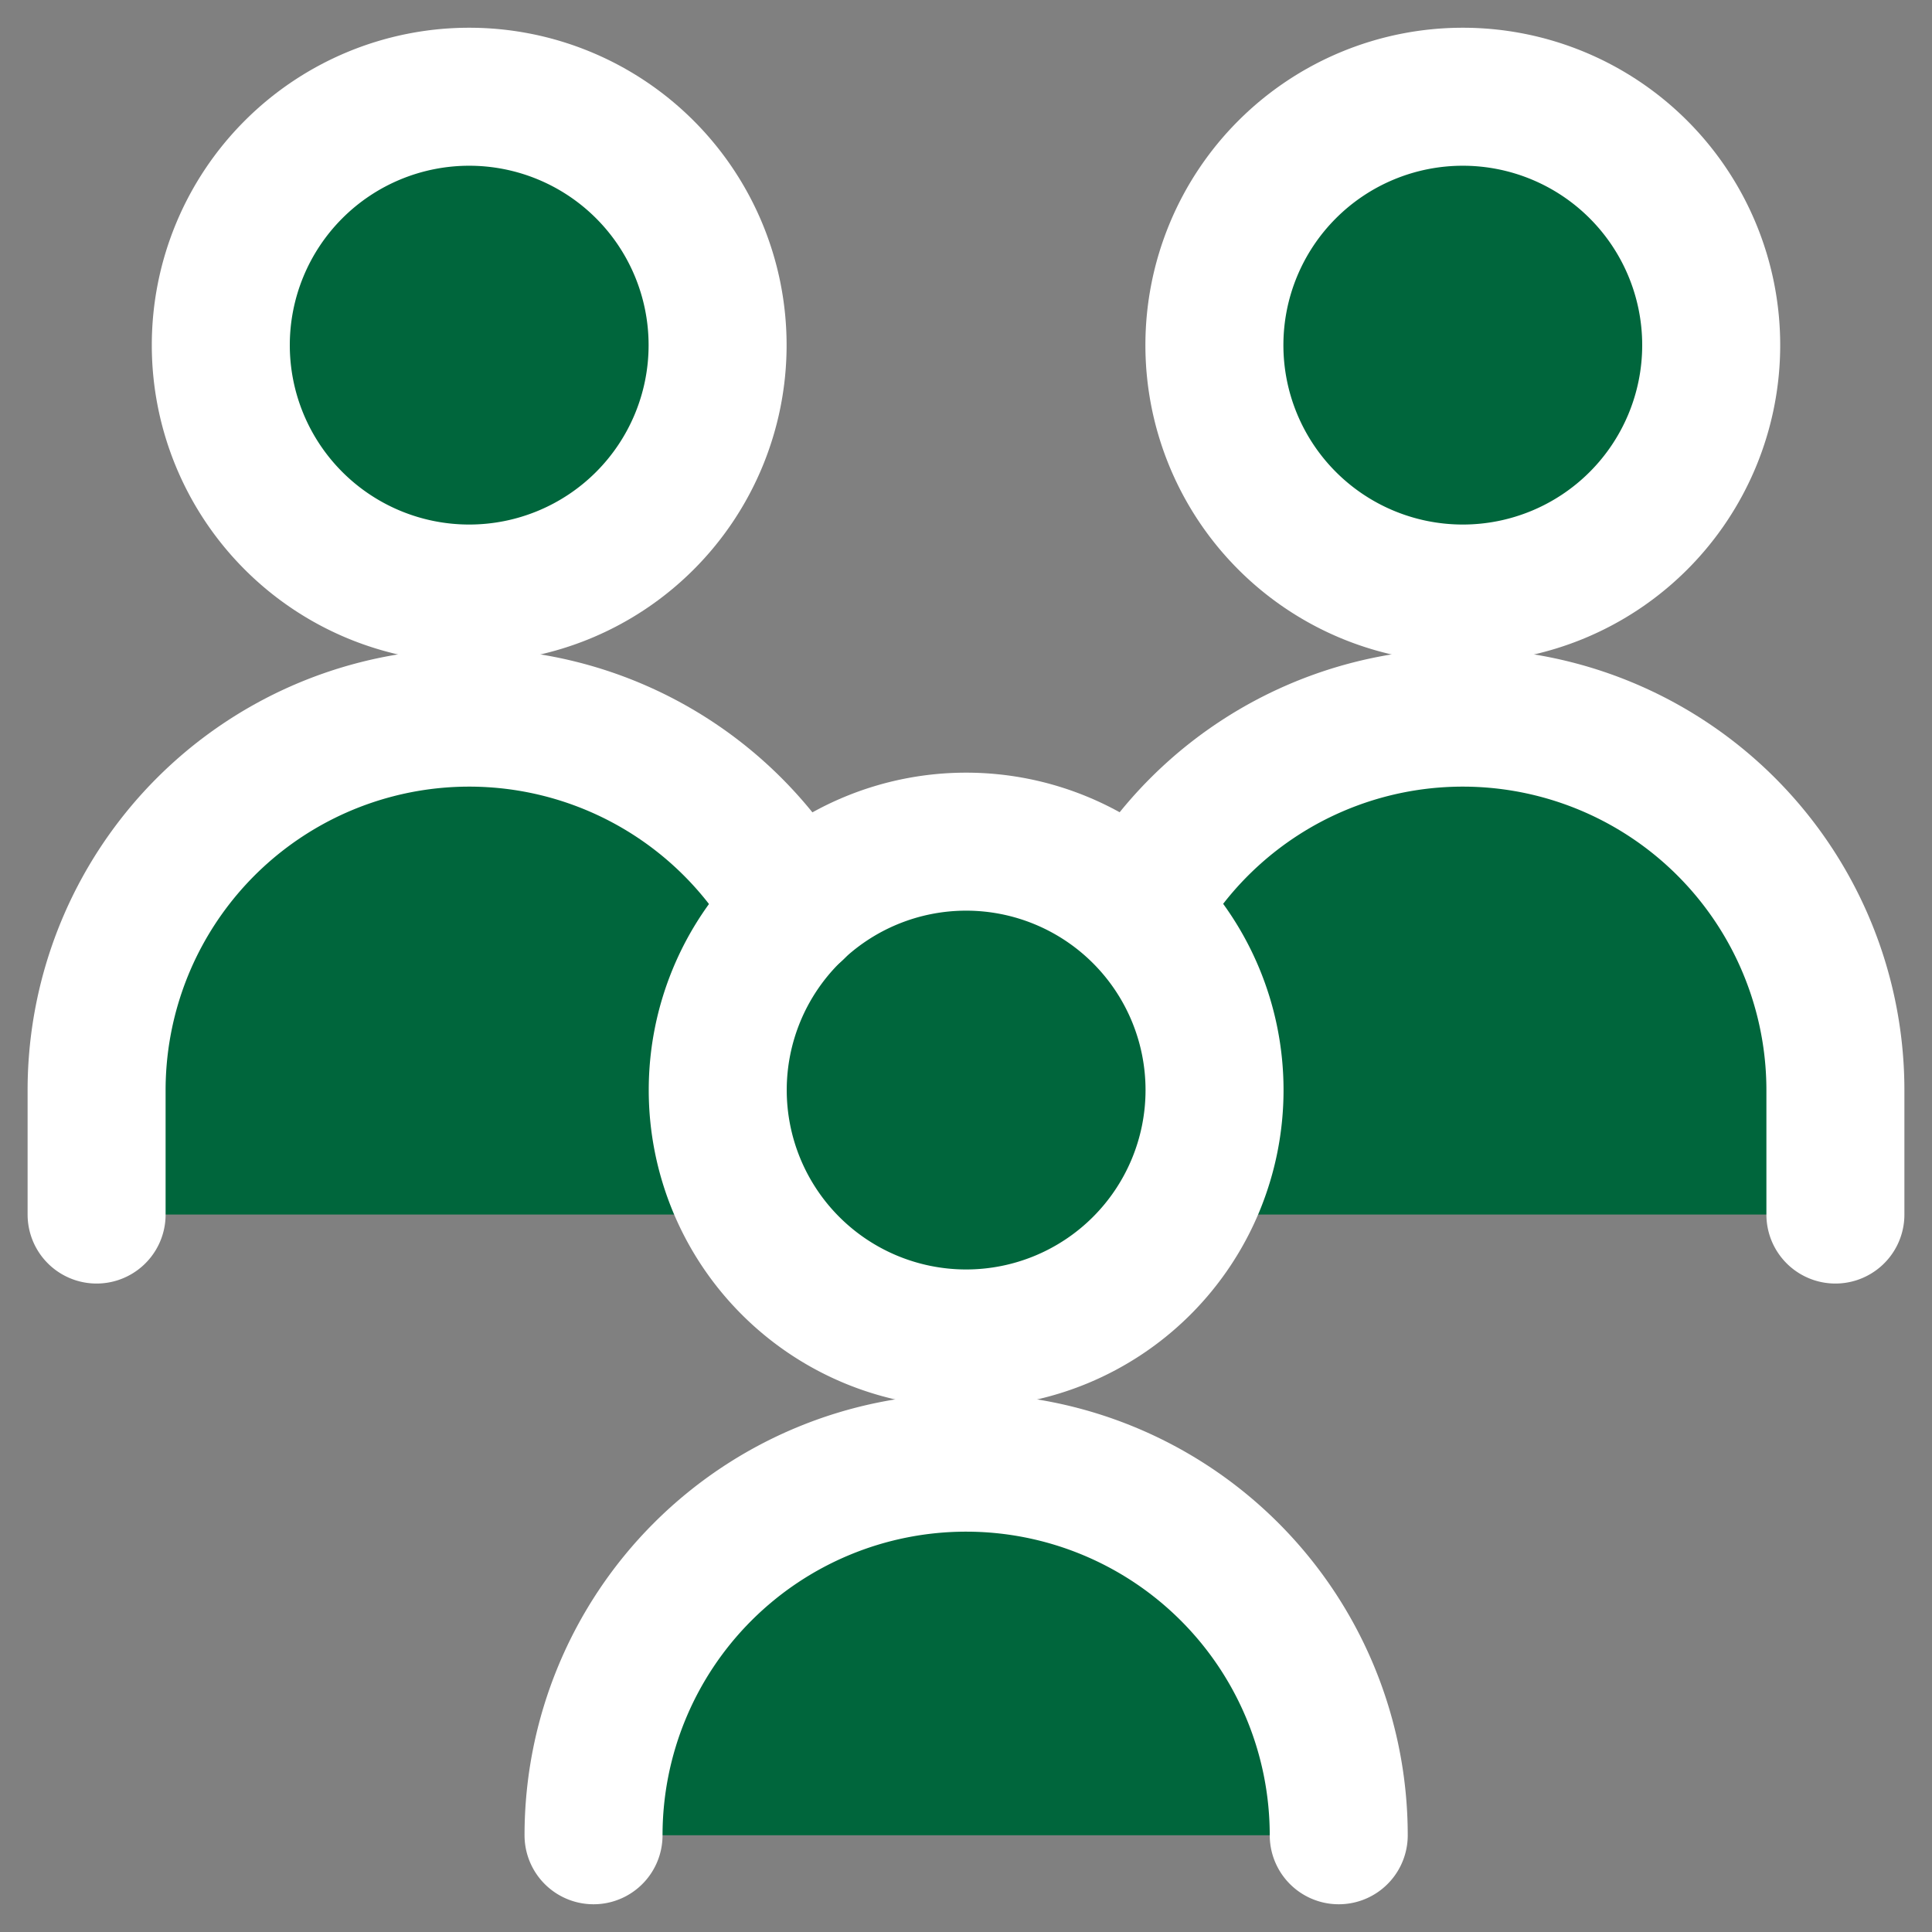
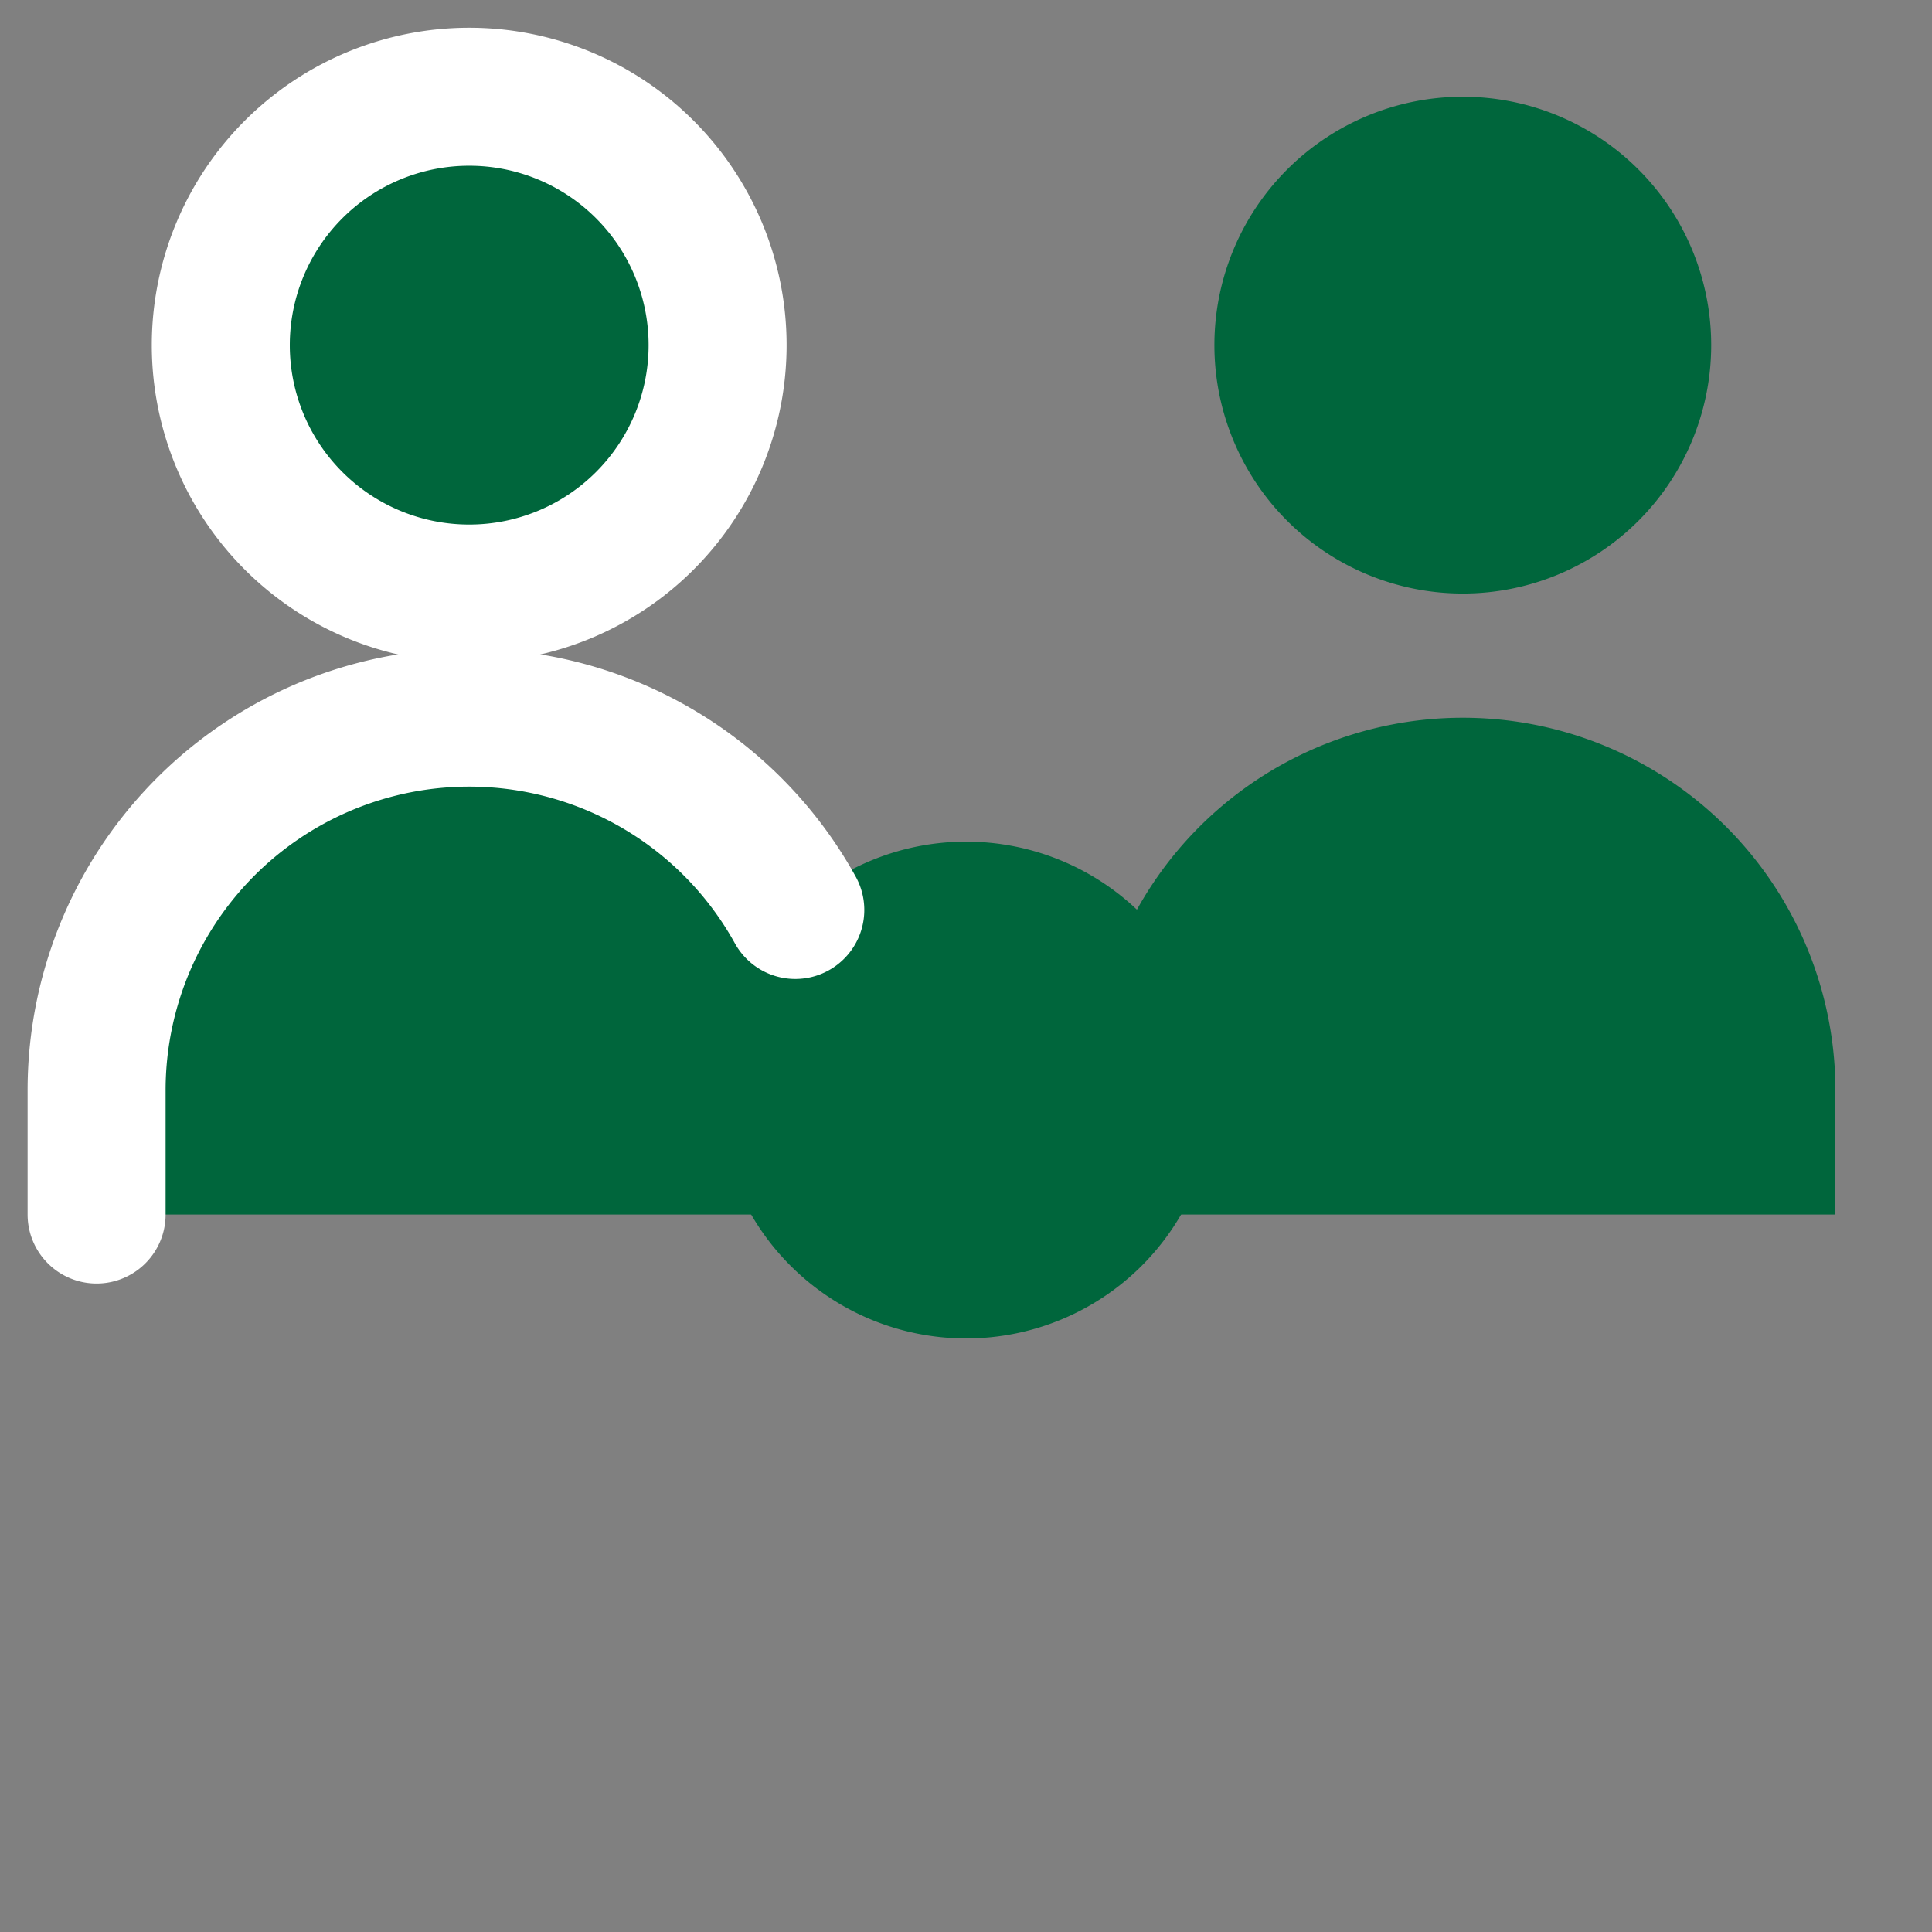
<svg xmlns="http://www.w3.org/2000/svg" fill="none" viewBox="0 0 14 14" id="No-Poverty--Streamline-Core.svg" height="14" width="14">
  <rect x="0" y="0" width="14" height="14" fill="#808080" stroke="none" />
  <desc>No Poverty Streamline Icon: https://streamlinehq.com</desc>
  <g id="no-poverty">
    <path id="Ellipse 233" fill="#00663c1c" d="M10.6 5.201a2.7 2.7 0 0 0 -2.7 2.7v0.9h5.4v-0.9a2.7 2.7 0 0 0 -2.7 -2.7Z" stroke-width="1" />
    <path id="Ellipse 227" fill="#00663c1c" d="M8.8 2.501a1.8 1.8 0 1 0 3.6 0 1.8 1.8 0 1 0 -3.6 0" stroke-width="1" />
-     <path id="Ellipse 228" stroke="#ffffff" stroke-linecap="round" stroke-linejoin="round" d="M13.3 8.801v-0.9a2.7 2.7 0 0 0 -5.063 -1.307" stroke-width="1" />
    <path id="Ellipse 227_2" fill="#00663c1c" d="M1.6 2.501a1.8 1.8 0 1 0 3.6 0 1.8 1.8 0 1 0 -3.6 0" stroke-width="1" />
    <path id="Ellipse 228_2" fill="#00663c1c" d="M3.4 5.201a2.7 2.7 0 0 0 -2.7 2.7v0.9h5.4v-0.9a2.7 2.7 0 0 0 -2.7 -2.7Z" stroke-width="1" />
    <path id="Ellipse 227_3" fill="#00663c1c" d="M5.201 7.899a1.8 1.8 0 1 0 3.6 0 1.8 1.8 0 1 0 -3.6 0" stroke-width="1" />
-     <path id="Ellipse 229" stroke="#ffffff" stroke-linecap="round" stroke-linejoin="round" d="M8.8 2.501a1.8 1.8 0 1 0 3.6 0 1.8 1.8 0 1 0 -3.6 0" stroke-width="1" />
    <path id="Ellipse 230" stroke="#ffffff" stroke-linecap="round" stroke-linejoin="round" d="M1.6 2.501a1.8 1.8 0 1 0 3.6 0 1.8 1.8 0 1 0 -3.6 0" stroke-width="1" />
-     <path id="Ellipse 231" stroke="#ffffff" stroke-linecap="round" stroke-linejoin="round" d="M5.201 7.899a1.8 1.8 0 1 0 3.6 0 1.8 1.8 0 1 0 -3.6 0" stroke-width="1" />
-     <path id="Ellipse 228_3" fill="#00663c1c" d="M7.001 10.599a2.7 2.7 0 0 0 -2.7 2.7h5.4a2.7 2.7 0 0 0 -2.7 -2.7Z" stroke-width="1" />
-     <path id="Ellipse 234" stroke="#ffffff" stroke-linecap="round" stroke-linejoin="round" d="M9.701 13.299a2.7 2.7 0 1 0 -5.4 0" stroke-width="1" />
    <path id="Ellipse 232" stroke="#ffffff" stroke-linecap="round" stroke-linejoin="round" d="M0.7 8.801v-0.9a2.7 2.7 0 0 1 5.063 -1.307" stroke-width="1" />
  </g>
</svg>